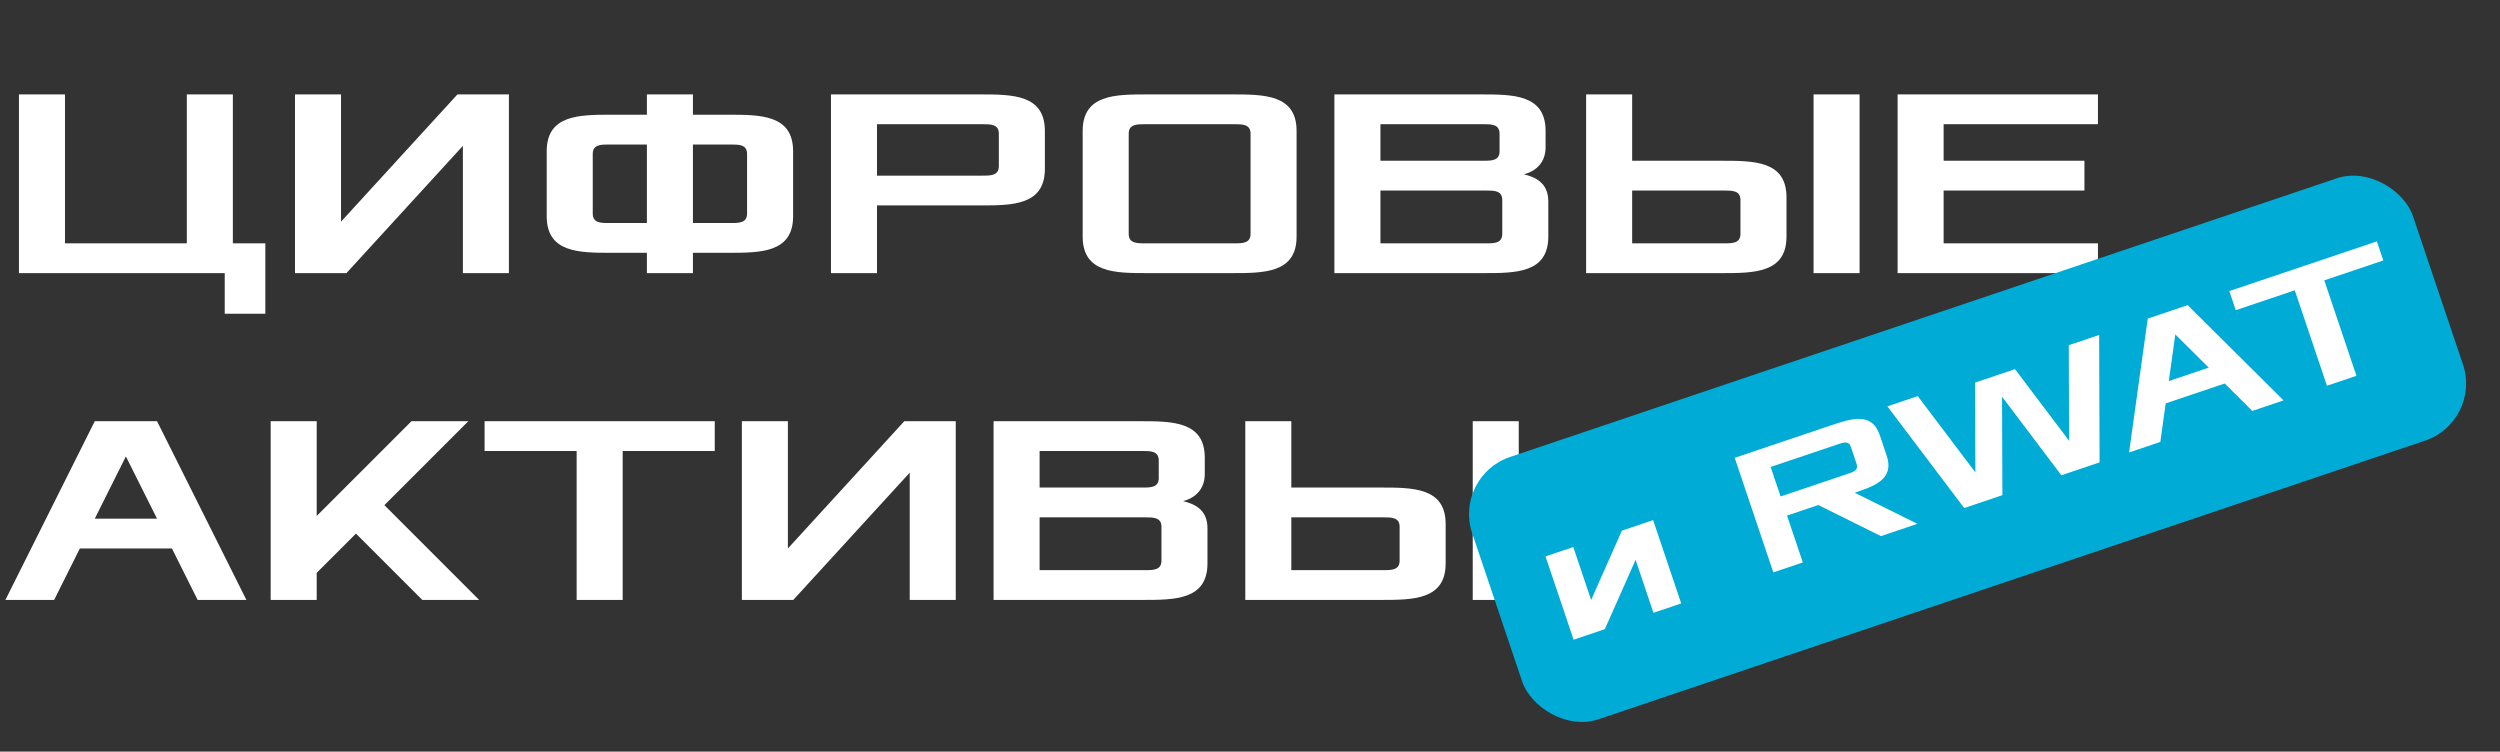
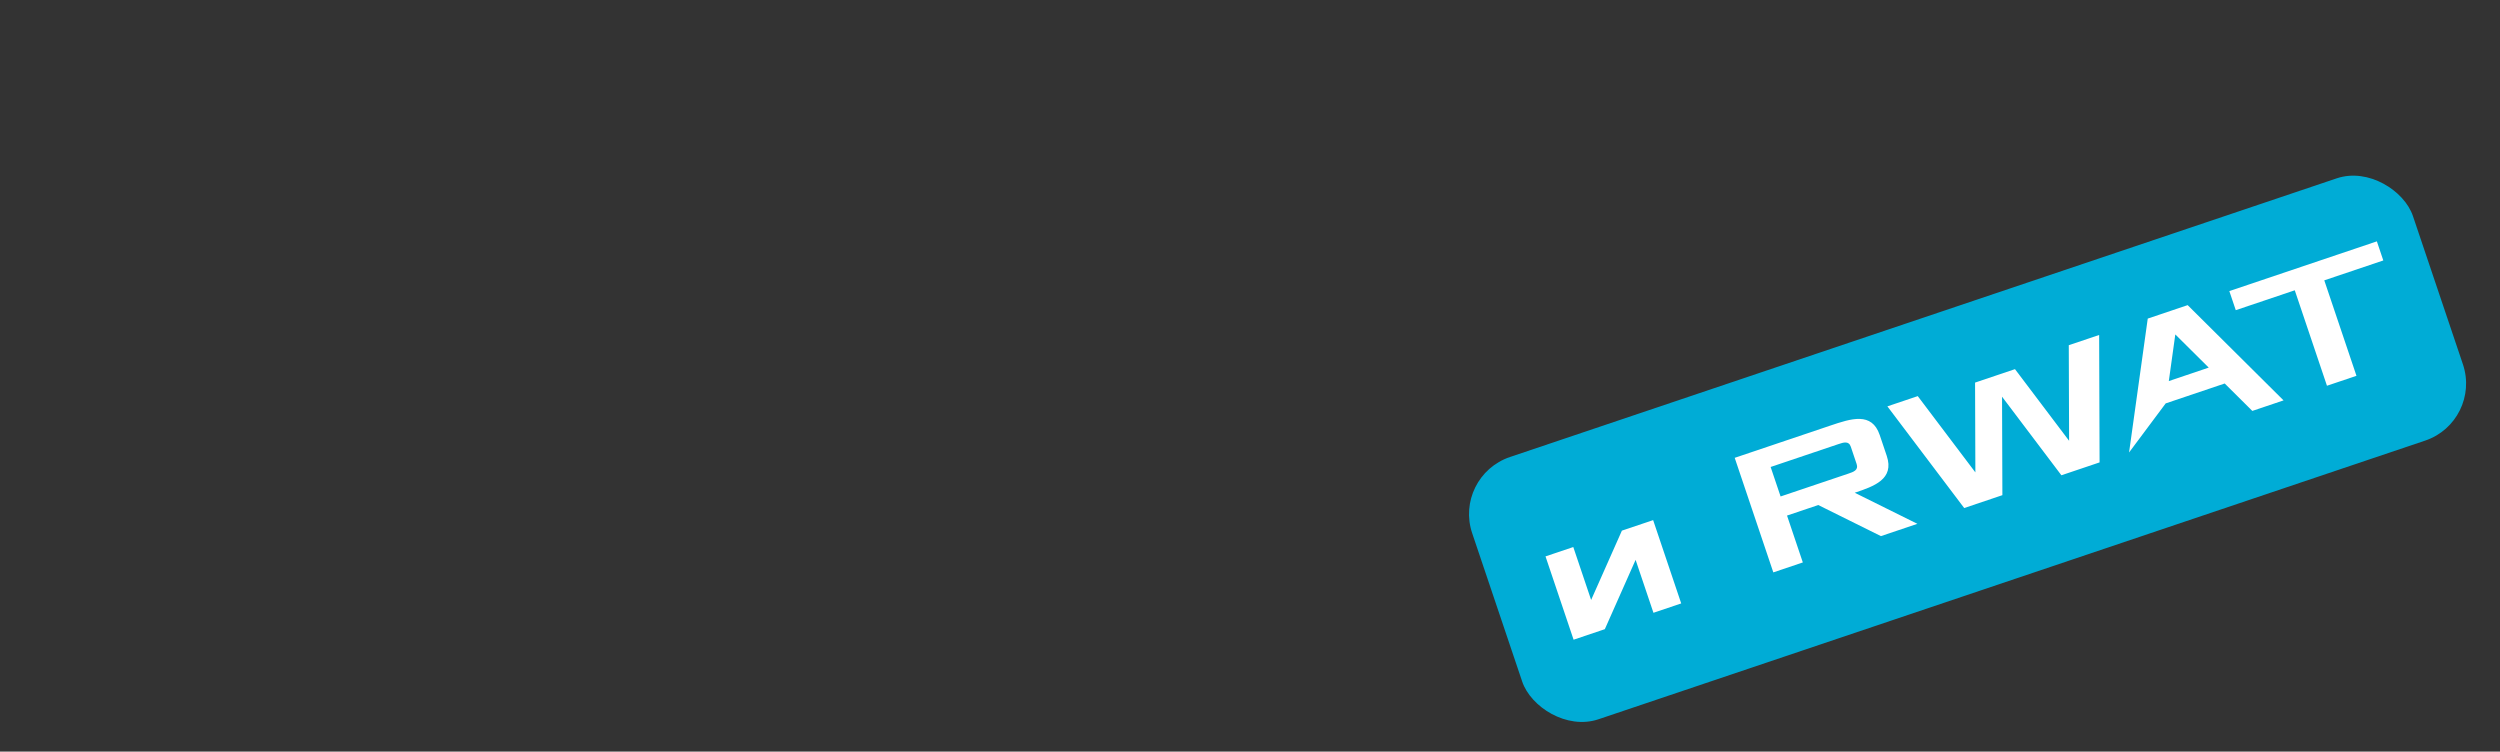
<svg xmlns="http://www.w3.org/2000/svg" width="153" height="46" viewBox="0 0 153 46" fill="none">
  <rect x="0" y="0" width="153" height="46" fill="#333333" stroke="none" />
-   <path d="M1.16 16.715V5.778H3.977V14.892H11.434V5.778H14.251V14.892H16.239V19.2H13.753V16.715H1.16ZM18.054 16.715V5.778H20.871V13.566L27.996 5.778H31.145V16.715H28.328V8.927L21.202 16.715H18.054ZM33.459 13.235V9.258C33.459 7.021 35.448 7.021 37.436 7.021H39.59V5.778H42.407V7.021H44.561C46.55 7.021 48.538 7.021 48.538 9.258V13.235C48.538 15.472 46.55 15.472 44.561 15.472H42.407V16.715H39.59V15.472H37.436C35.448 15.472 33.459 15.472 33.459 13.235ZM36.276 13.069C36.276 13.649 36.773 13.649 37.27 13.649H39.59V8.844H37.27C36.773 8.844 36.276 8.844 36.276 9.424V13.069ZM42.407 13.649H44.727C45.224 13.649 45.721 13.649 45.721 13.069V9.424C45.721 8.844 45.224 8.844 44.727 8.844H42.407V13.649ZM50.855 16.715V5.778H59.969C61.957 5.778 63.946 5.778 63.946 8.015V10.335C63.946 12.572 61.957 12.572 59.969 12.572H53.672V16.715H50.855ZM53.672 10.749H60.134C60.632 10.749 61.129 10.749 61.129 10.169V8.181C61.129 7.601 60.632 7.601 60.134 7.601H53.672V10.749ZM66.26 14.478V8.015C66.26 5.778 68.249 5.778 70.237 5.778H75.374C77.362 5.778 79.351 5.778 79.351 8.015V14.478C79.351 16.715 77.362 16.715 75.374 16.715H70.237C68.249 16.715 66.26 16.715 66.26 14.478ZM69.077 14.312C69.077 14.892 69.574 14.892 70.071 14.892H75.54C76.037 14.892 76.534 14.892 76.534 14.312V8.181C76.534 7.601 76.037 7.601 75.54 7.601H70.071C69.574 7.601 69.077 7.601 69.077 8.181V14.312ZM81.665 16.715V5.778H90.614C92.602 5.778 94.59 5.778 94.59 8.015V9.01C94.59 10.004 93.928 10.501 93.265 10.667C93.928 10.832 94.756 11.164 94.756 12.324V14.478C94.756 16.715 92.768 16.715 90.779 16.715H81.665ZM84.483 14.892H90.945C91.442 14.892 91.939 14.892 91.939 14.312V12.241C91.939 11.661 91.442 11.661 90.945 11.661H84.483V14.892ZM84.483 9.838H90.779C91.276 9.838 91.773 9.838 91.773 9.258V8.181C91.773 7.601 91.276 7.601 90.779 7.601H84.483V9.838ZM97.071 16.715V5.778H99.888V9.838H105.356C107.344 9.838 109.333 9.838 109.333 12.075V14.478C109.333 16.715 107.344 16.715 105.356 16.715H97.071ZM99.888 14.892H105.522C106.019 14.892 106.516 14.892 106.516 14.312V12.241C106.516 11.661 106.019 11.661 105.522 11.661H99.888V14.892ZM110.99 16.715V5.778H113.807V16.715H110.99ZM116.133 16.715V5.778H128.395V7.601H118.95V9.838H127.567V11.661H118.95V14.892H128.395V16.715H116.133ZM0.331 36.715L5.8 25.778H9.611L15.079 36.715H12.096L10.522 33.566H4.888L3.314 36.715H0.331ZM5.8 31.744H9.611L7.705 27.933L5.8 31.744ZM16.565 36.715V25.778H19.382V31.578L25.182 25.778H28.662L23.525 30.915L29.324 36.715H25.845L21.785 32.655L19.382 35.058V36.715H16.565ZM29.657 27.601V25.778H43.742V27.601H38.108V36.715H35.291V27.601H29.657ZM45.402 36.715V25.778H48.219V33.566L55.344 25.778H58.492V36.715H55.675V28.927L48.55 36.715H45.402ZM60.807 36.715V25.778H69.755C71.743 25.778 73.732 25.778 73.732 28.015V29.01C73.732 30.004 73.069 30.501 72.406 30.667C73.069 30.832 73.897 31.164 73.897 32.324V34.478C73.897 36.715 71.909 36.715 69.921 36.715H60.807ZM63.624 34.892H70.086C70.583 34.892 71.081 34.892 71.081 34.312V32.241C71.081 31.661 70.583 31.661 70.086 31.661H63.624V34.892ZM63.624 29.838H69.921C70.418 29.838 70.915 29.838 70.915 29.258V28.181C70.915 27.601 70.418 27.601 69.921 27.601H63.624V29.838ZM76.212 36.715V25.778H79.029V29.838H84.497C86.486 29.838 88.474 29.838 88.474 32.075V34.478C88.474 36.715 86.486 36.715 84.497 36.715H76.212ZM79.029 34.892H84.663C85.16 34.892 85.657 34.892 85.657 34.312V32.241C85.657 31.661 85.16 31.661 84.663 31.661H79.029V34.892ZM90.131 36.715V25.778H92.948V36.715H90.131Z" fill="white" />
  <rect x="88.922" y="29.145" width="60.758" height="16.939" rx="3.682" transform="rotate(-18.628 88.922 29.145)" fill="#00ACD6" />
-   <path d="M96.304 39.15L94.585 34.051L96.285 33.478L97.377 36.718L99.26 32.475L101.172 31.831L102.89 36.93L101.191 37.503L100.099 34.263L98.216 38.505L96.304 39.15ZM117.344 32.058L115.113 32.81L111.278 30.908L109.366 31.553L110.333 34.421L108.527 35.03L106.164 28.019L112.006 26.049C113.281 25.62 114.556 25.19 115.039 26.624L115.469 27.899C115.952 29.333 114.677 29.762 113.509 30.156L117.344 32.058ZM108.972 30.384L113.115 28.988C113.434 28.881 113.752 28.773 113.627 28.401L113.269 27.339C113.144 26.967 112.825 27.075 112.506 27.182L108.363 28.579L108.972 30.384ZM115.508 24.869L117.367 24.242L120.893 28.91L120.874 23.415L123.317 22.591L126.629 26.976L126.609 21.127L128.468 20.5L128.494 28.299L126.157 29.087L122.525 24.278L122.546 30.304L120.209 31.092L115.508 24.869ZM130.299 27.691L131.442 19.498L133.885 18.674L139.754 24.504L137.842 25.148L136.152 23.47L132.54 24.688L132.212 27.046L130.299 27.691ZM132.731 23.322L135.174 22.498L133.129 20.467L132.731 23.322ZM136.829 18.983L136.435 17.815L145.464 14.771L145.858 15.94L142.246 17.157L144.216 23L142.41 23.608L140.44 17.766L136.829 18.983Z" fill="white" />
+   <path d="M96.304 39.15L94.585 34.051L96.285 33.478L97.377 36.718L99.26 32.475L101.172 31.831L102.89 36.93L101.191 37.503L100.099 34.263L98.216 38.505L96.304 39.15ZM117.344 32.058L115.113 32.81L111.278 30.908L109.366 31.553L110.333 34.421L108.527 35.03L106.164 28.019L112.006 26.049C113.281 25.62 114.556 25.19 115.039 26.624L115.469 27.899C115.952 29.333 114.677 29.762 113.509 30.156L117.344 32.058ZM108.972 30.384L113.115 28.988C113.434 28.881 113.752 28.773 113.627 28.401L113.269 27.339C113.144 26.967 112.825 27.075 112.506 27.182L108.363 28.579L108.972 30.384ZM115.508 24.869L117.367 24.242L120.893 28.91L120.874 23.415L123.317 22.591L126.629 26.976L126.609 21.127L128.468 20.5L128.494 28.299L126.157 29.087L122.525 24.278L122.546 30.304L120.209 31.092L115.508 24.869ZM130.299 27.691L131.442 19.498L133.885 18.674L139.754 24.504L137.842 25.148L136.152 23.47L132.54 24.688L130.299 27.691ZM132.731 23.322L135.174 22.498L133.129 20.467L132.731 23.322ZM136.829 18.983L136.435 17.815L145.464 14.771L145.858 15.94L142.246 17.157L144.216 23L142.41 23.608L140.44 17.766L136.829 18.983Z" fill="white" />
</svg>